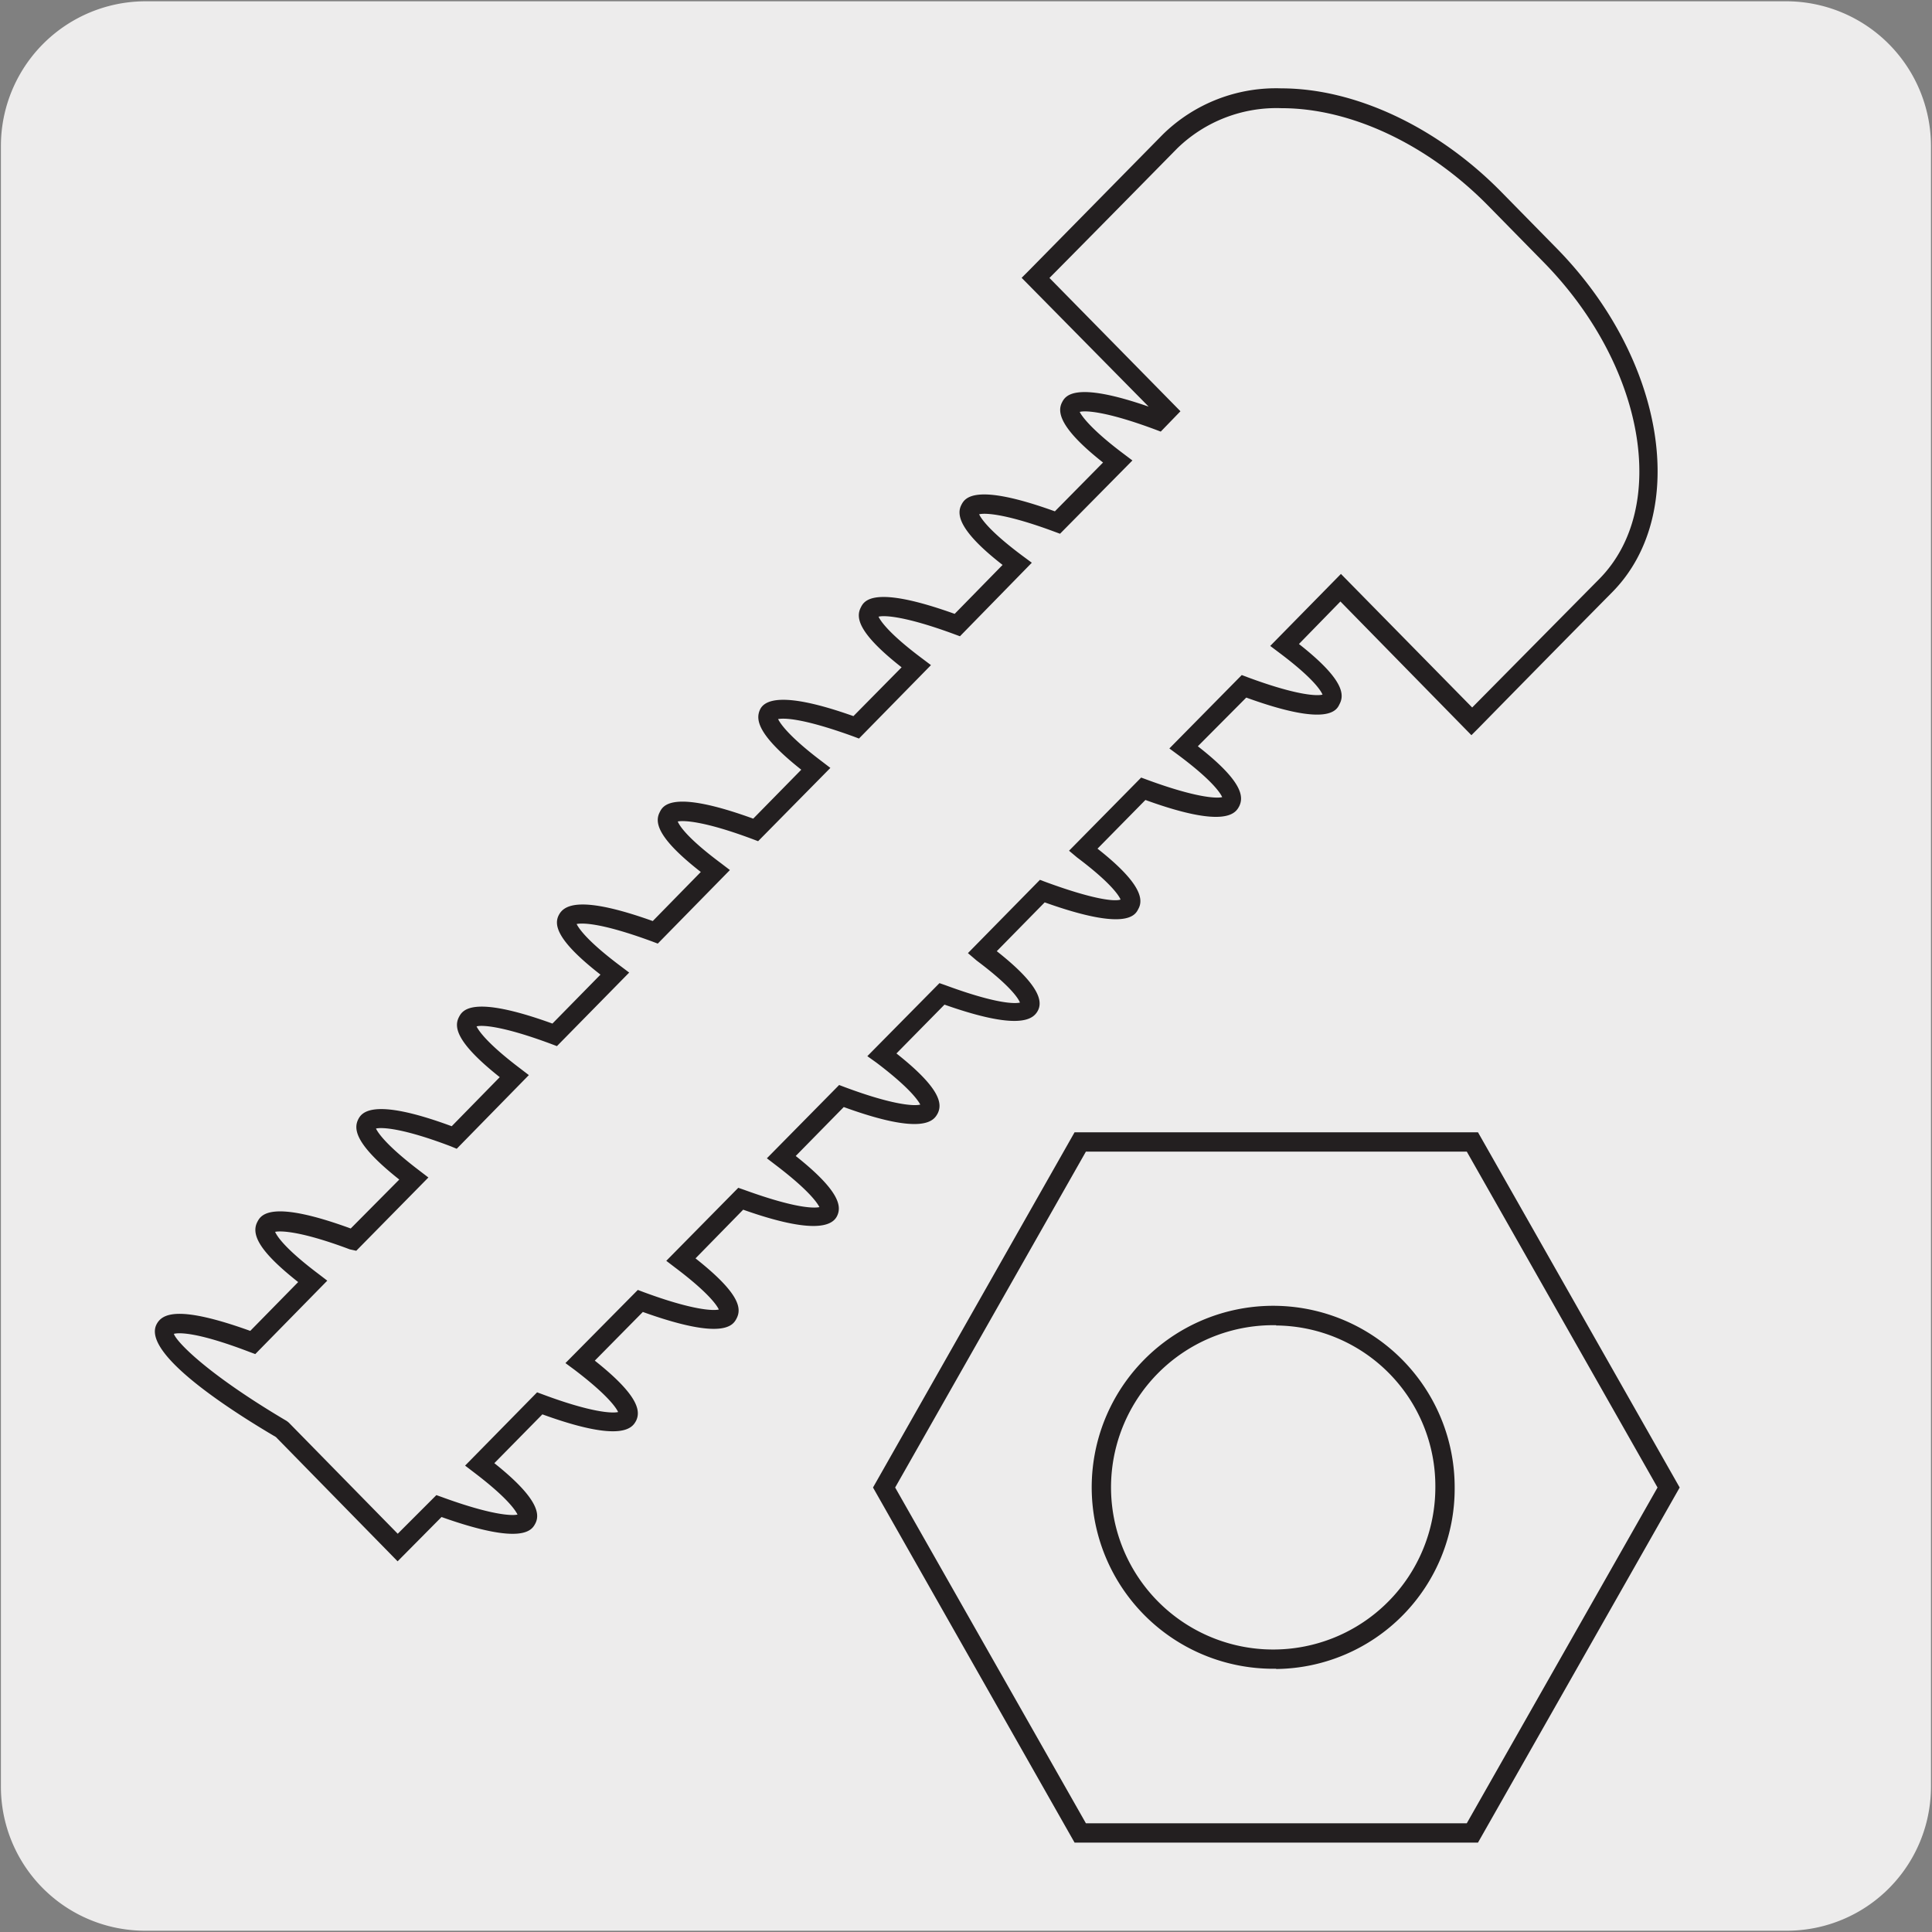
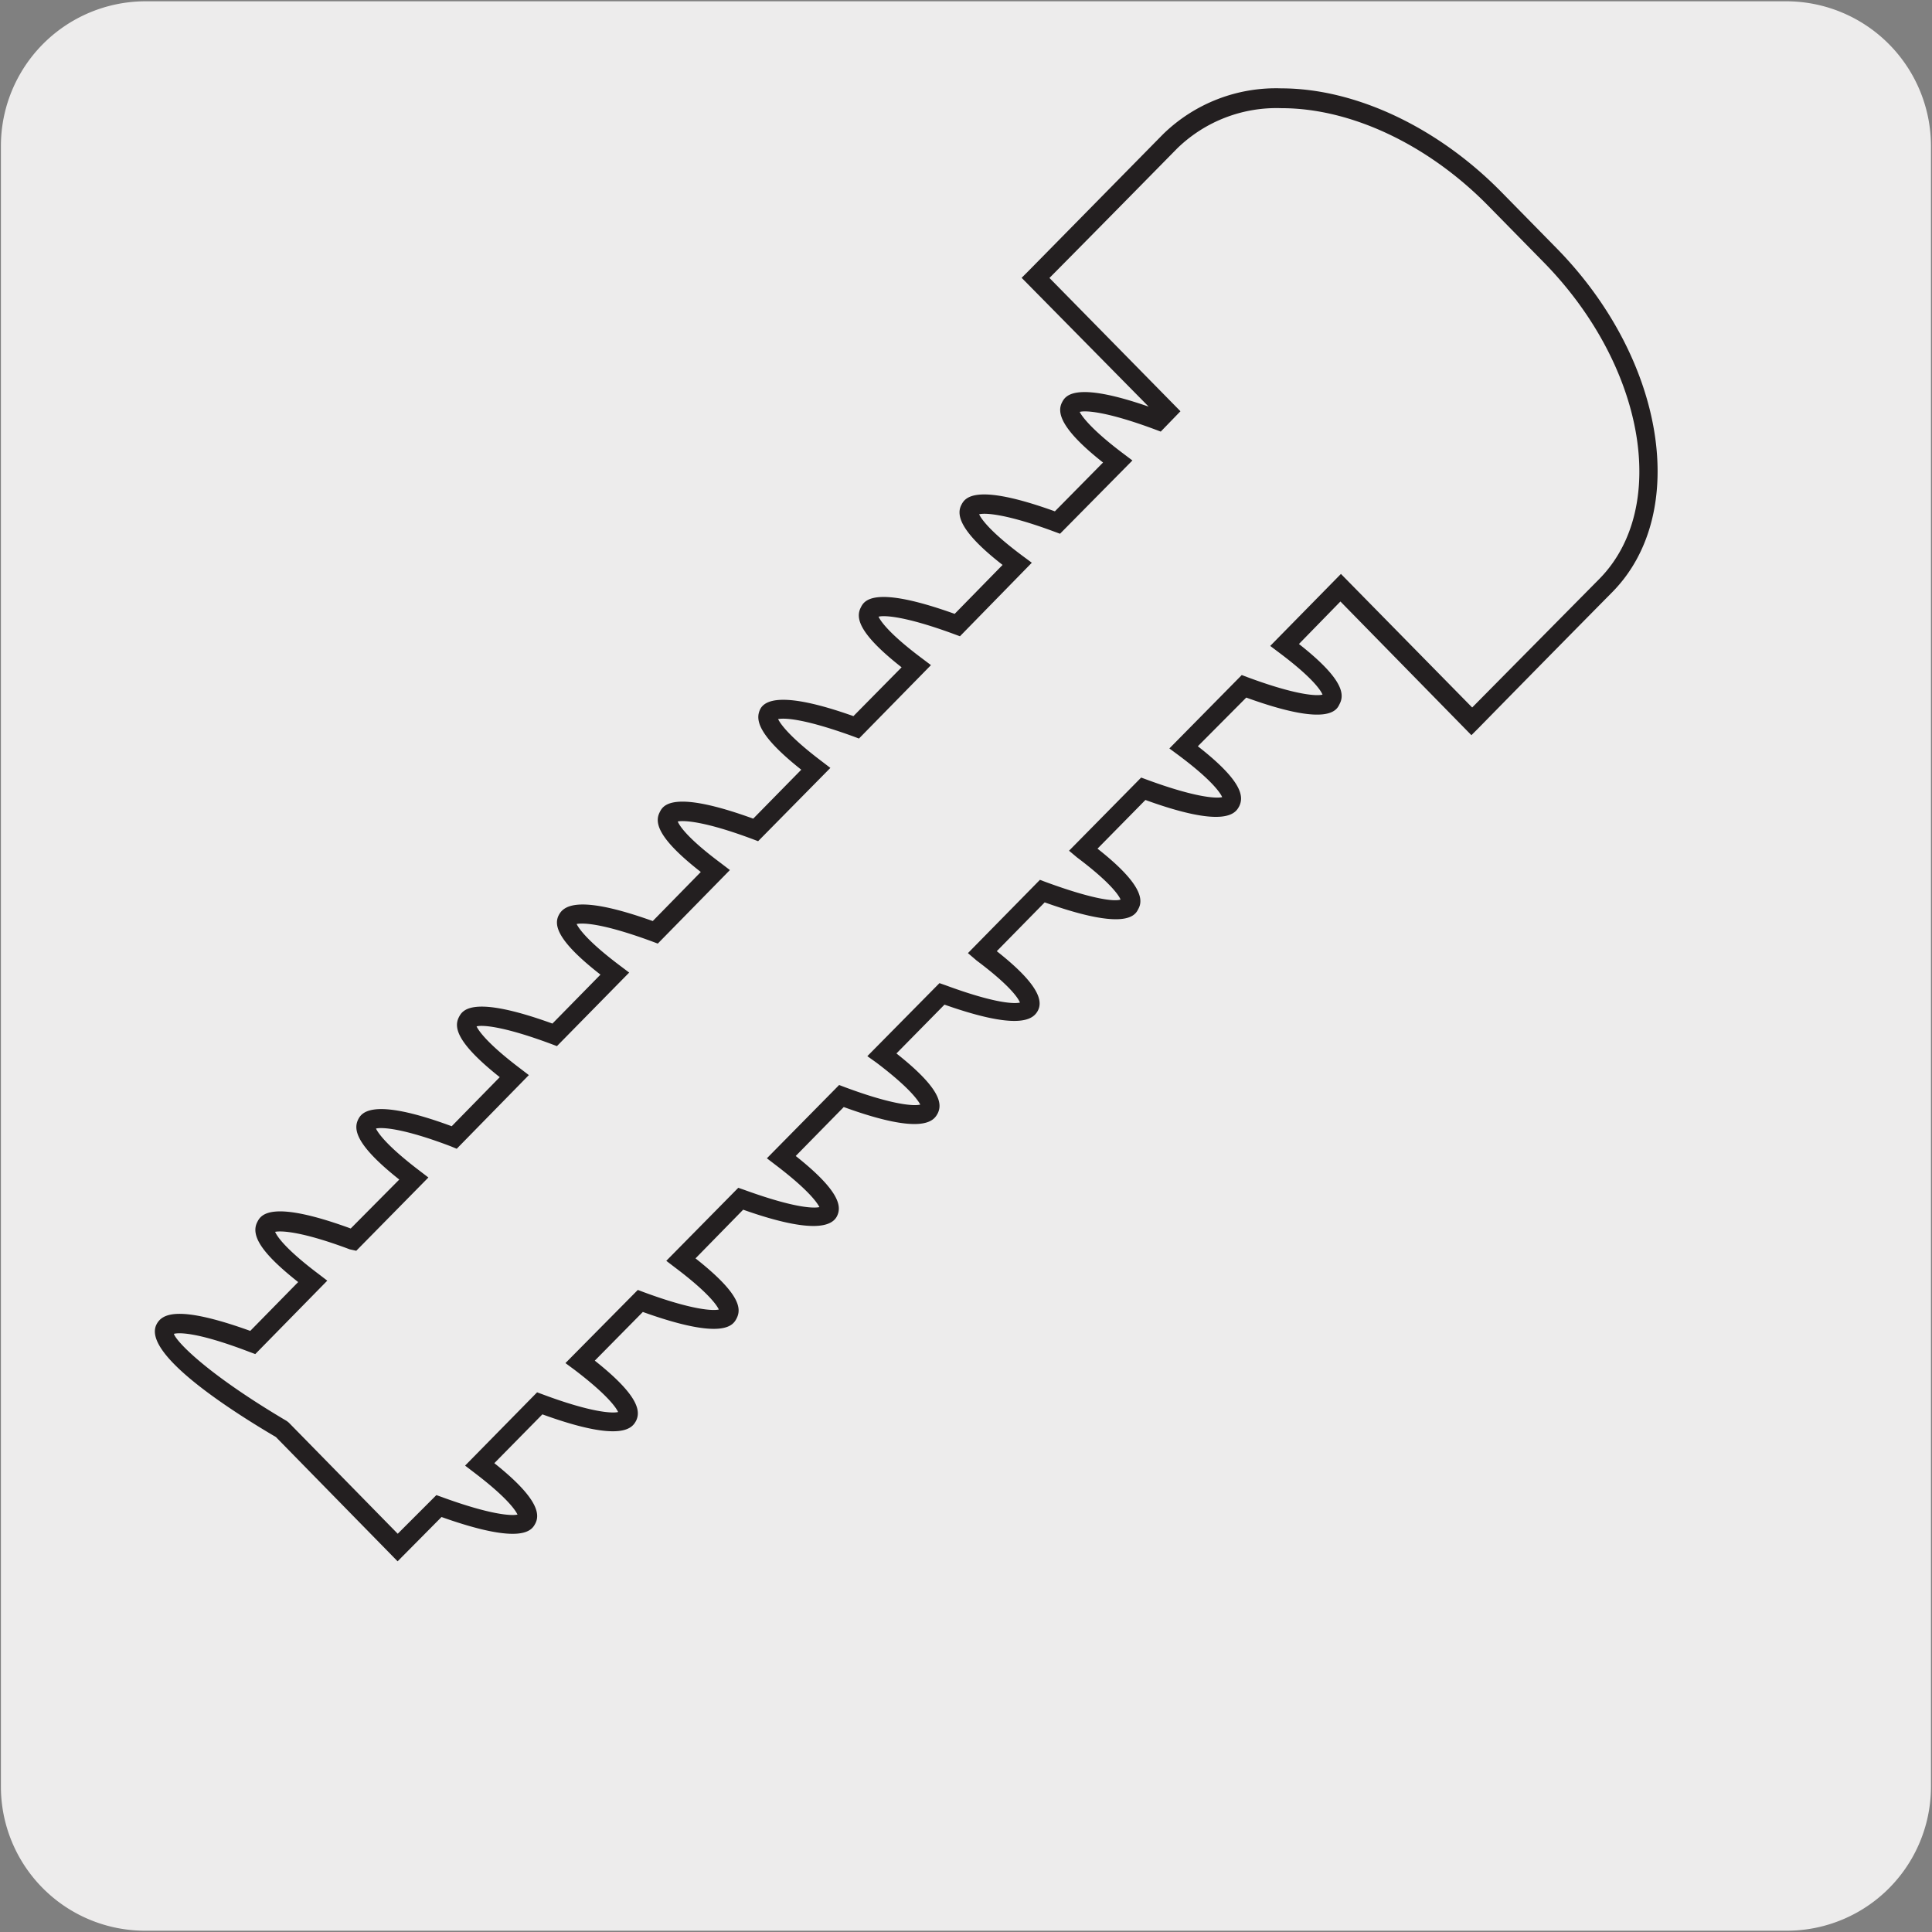
<svg xmlns="http://www.w3.org/2000/svg" viewBox="0 0 150 150">
  <rect x="0" y="0" width="150" height="150" fill="#808080" stroke="none" />
  <defs>
    <style>.cls-1{fill:#edecec;}.cls-2{fill:#231f20;}</style>
  </defs>
  <title>46111-01 </title>
  <g id="Capa_2" data-name="Capa 2">
    <path class="cls-1" d="M11.32.1H138.64a11.25,11.25,0,0,1,11.28,11.21v127.4a11.19,11.19,0,0,1-11.2,11.19H11.27A11.19,11.19,0,0,1,.07,138.71h0V11.34A11.24,11.24,0,0,1,11.32.1Z" />
  </g>
  <g id="Capa_3" data-name="Capa 3">
    <path class="cls-2" d="M30.87,121.22l-9.45-9.65c-4-2.35-10.37-6.56-9.27-8.74.43-.84,1.66-1.52,7.28.5l3.72-3.79c-2.77-2.19-3.73-3.6-3.17-4.67.26-.5.93-1.8,7.25.51L31,91.58c-3.47-2.75-3.54-3.93-3.2-4.65.24-.47.94-1.83,7.27.51l3.73-3.81c-3.48-2.76-3.54-3.94-3.17-4.66.26-.5.93-1.79,7.26.5l3.73-3.8C43.09,72.92,43,71.73,43.41,71s1.65-1.5,7.27.51l3.73-3.81c-3.51-2.74-3.56-3.92-3.19-4.64.24-.49.9-1.81,7.26.5l3.73-3.8C58.73,57,58.68,55.83,59,55.11s1.63-1.51,7.26.49L70,51.81c-3.48-2.73-3.54-3.91-3.17-4.64.25-.5.9-1.8,7.29.49l3.72-3.8c-3.55-2.76-3.54-4-3.2-4.66.26-.5.94-1.78,7.26.5l3.74-3.79c-3.53-2.78-3.52-4-3.19-4.66.25-.48.87-1.71,6.73.32l-9.86-10,.52-.52L90.29,10.43a12.54,12.54,0,0,1,9.18-3.57h0c5.75,0,12.12,3,17.05,8l4.33,4.41c8.42,8.57,10.37,20.54,4.35,26.68-5.75,5.82-10.42,10.59-10.42,10.59l-.54.54L104.07,46.7,100.85,50c3.51,2.76,3.54,3.94,3.15,4.67-.22.47-.85,1.81-7.24-.51L93,57.94c3.51,2.74,3.57,3.93,3.21,4.66-.27.51-1,1.79-7.28-.49l-3.72,3.78c3.51,2.76,3.55,4,3.17,4.68-.24.48-.89,1.77-7.27-.51l-3.72,3.79c3.52,2.77,3.55,4,3.16,4.67S79,80,73.33,78L69.6,81.79c3.49,2.76,3.56,3.94,3.2,4.66-.28.51-1,1.79-7.29-.5l-3.73,3.8c3.48,2.76,3.56,3.94,3.21,4.66s-1.67,1.5-7.29-.49L54,97.7c3.48,2.75,3.58,3.9,3.19,4.66-.26.5-.93,1.78-7.28-.5l-3.73,3.78c3.47,2.75,3.55,3.94,3.21,4.66-.28.52-1,1.79-7.28-.49l-3.73,3.79c3.48,2.77,3.54,4,3.18,4.69-.26.49-.93,1.75-7.28-.51ZM13.5,103.56c.18.58,2.49,3.06,8.77,6.77l.15.12,8.46,8.63,3-3,.45.16c3.77,1.38,5.4,1.46,5.85,1.35-.11-.22-.62-1.18-3.39-3.28l-.68-.52,5.59-5.69.46.17c3.75,1.4,5.38,1.47,5.83,1.36-.11-.24-.65-1.2-3.4-3.29l-.69-.51,5.62-5.68.45.17c3.78,1.4,5.4,1.46,5.84,1.35-.1-.21-.61-1.16-3.4-3.26l-.68-.52,5.59-5.67.46.16c4.1,1.49,5.47,1.42,5.84,1.34-.13-.25-.69-1.21-3.4-3.27l-.68-.52,5.61-5.69.45.17c3.78,1.41,5.4,1.47,5.85,1.35-.12-.22-.66-1.18-3.41-3.26L67.34,82l5.6-5.67.46.16c4.09,1.51,5.44,1.43,5.79,1.35-.12-.3-.69-1.26-3.36-3.26L75.15,74l5.59-5.69.45.17C85,69.88,86.59,70,87,69.84c-.09-.22-.6-1.18-3.38-3.27L83,66.05l5.6-5.68.46.17c3.77,1.39,5.39,1.46,5.83,1.35-.1-.23-.63-1.2-3.41-3.27l-.69-.51,5.62-5.7.45.17c3.77,1.4,5.38,1.47,5.82,1.35-.09-.22-.58-1.17-3.37-3.26l-.69-.52,5.49-5.59,10.19,10.37,9.89-10c5.45-5.56,3.5-16.59-4.35-24.58l-4.33-4.41c-4.65-4.72-10.62-7.54-16-7.54h0a11.05,11.05,0,0,0-8.11,3.12c-4.61,4.69-8.55,8.68-9.92,10.06L91.65,31.93l-1.53,1.58-.45-.17c-3.79-1.41-5.41-1.48-5.84-1.36.12.27.85,1.34,3.4,3.25l.69.52L82.3,41.44l-.46-.17c-3.75-1.39-5.37-1.46-5.82-1.34.1.21.6,1.17,3.4,3.25l.69.51L74.53,49.4l-.46-.17c-3.8-1.4-5.43-1.47-5.86-1.35.1.21.61,1.17,3.38,3.24l.69.52-5.59,5.7-.45-.17c-4.14-1.5-5.48-1.41-5.83-1.34.12.23.64,1.2,3.38,3.27l.68.52-5.61,5.69-.45-.17c-3.69-1.38-5.32-1.46-5.79-1.36.13.32.72,1.28,3.37,3.25l.68.52-5.6,5.71-.45-.17c-4.16-1.53-5.51-1.42-5.85-1.35.11.22.63,1.18,3.39,3.25l.69.52-5.61,5.71-.45-.17C39,79.64,37.4,79.57,37,79.69c.11.22.63,1.18,3.38,3.26l.68.52-5.6,5.72L35,89c-3.73-1.42-5.36-1.49-5.81-1.38.11.23.64,1.19,3.39,3.28l.68.52-5.6,5.69L27.16,97c-3.7-1.39-5.32-1.46-5.8-1.36.13.3.7,1.26,3.37,3.27l.68.52-5.59,5.7-.46-.17C15.1,103.33,13.79,103.48,13.5,103.56Z" />
-     <path class="cls-2" d="M114.75,143.06H83.43L67.78,115.49,83.43,87.91h31.32l15.66,27.58Zm-30.44-1.5h29.57l14.81-26.07L113.88,89.41H84.31L69.5,115.49Zm14.77-12a14.09,14.09,0,1,1,13.86-14.09A14,14,0,0,1,99.08,129.58Zm0-26.67a12.59,12.59,0,1,0,12.36,12.58A12.47,12.47,0,0,0,99.08,102.91Z" />
  </g>
</svg>